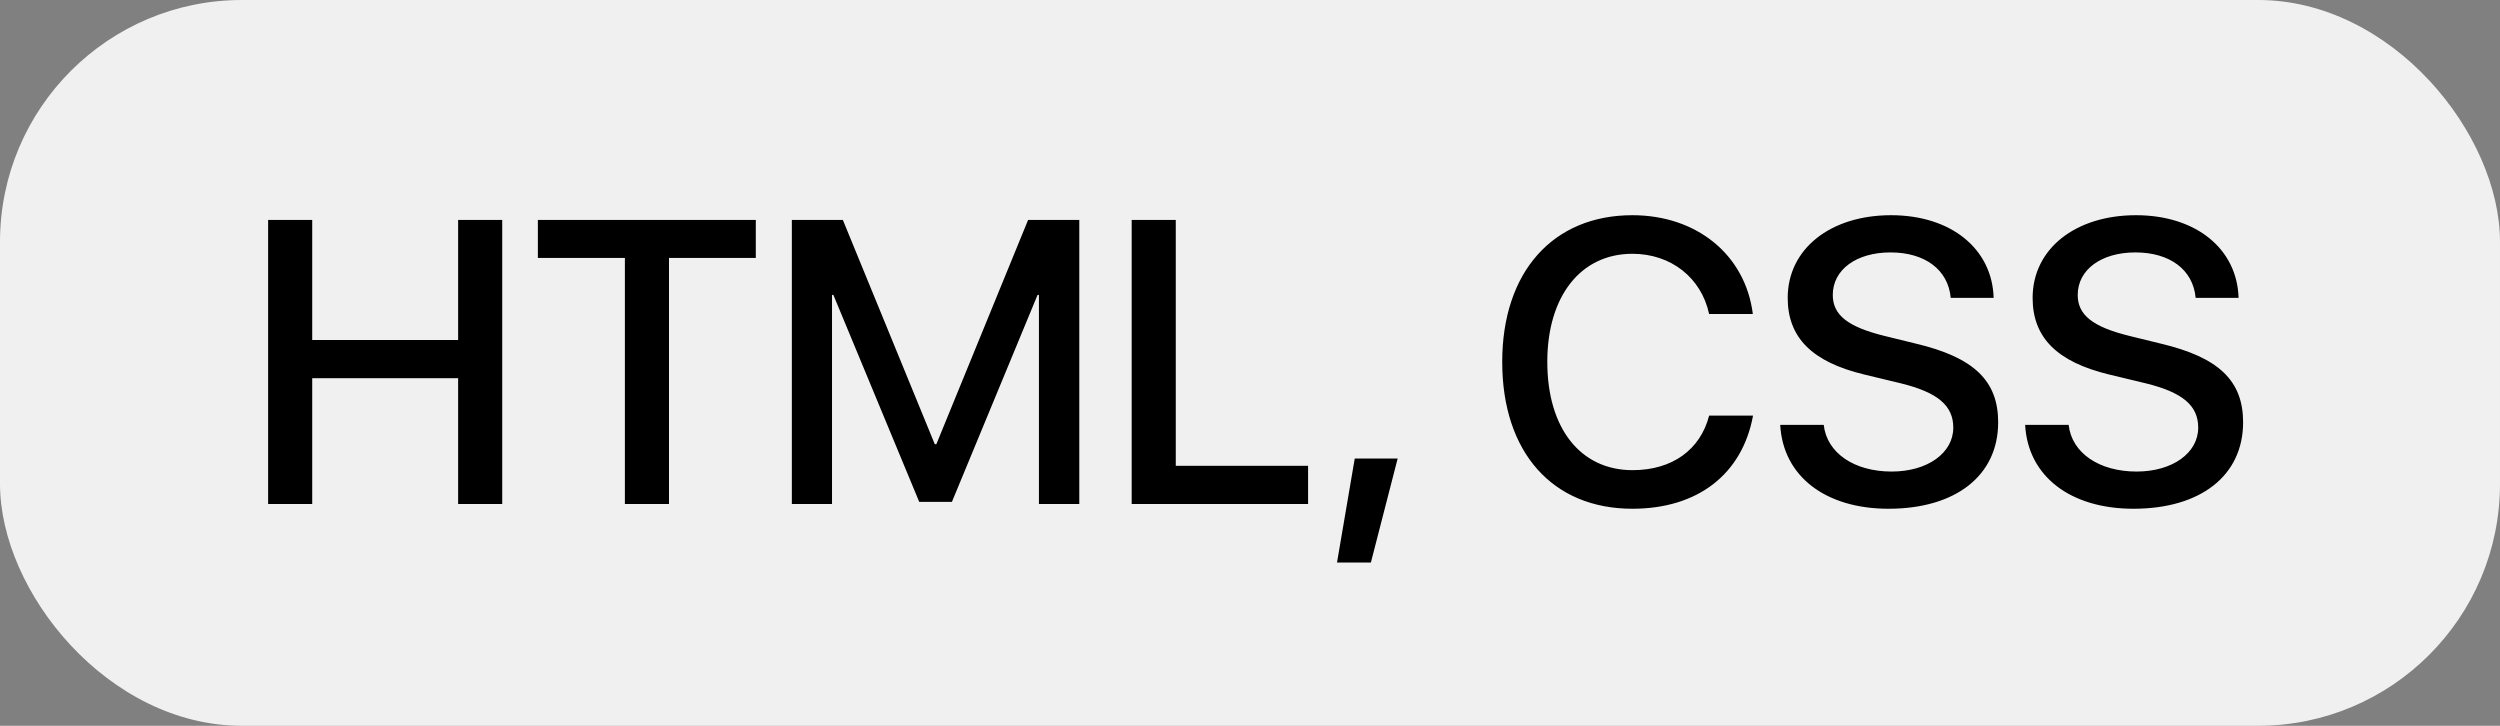
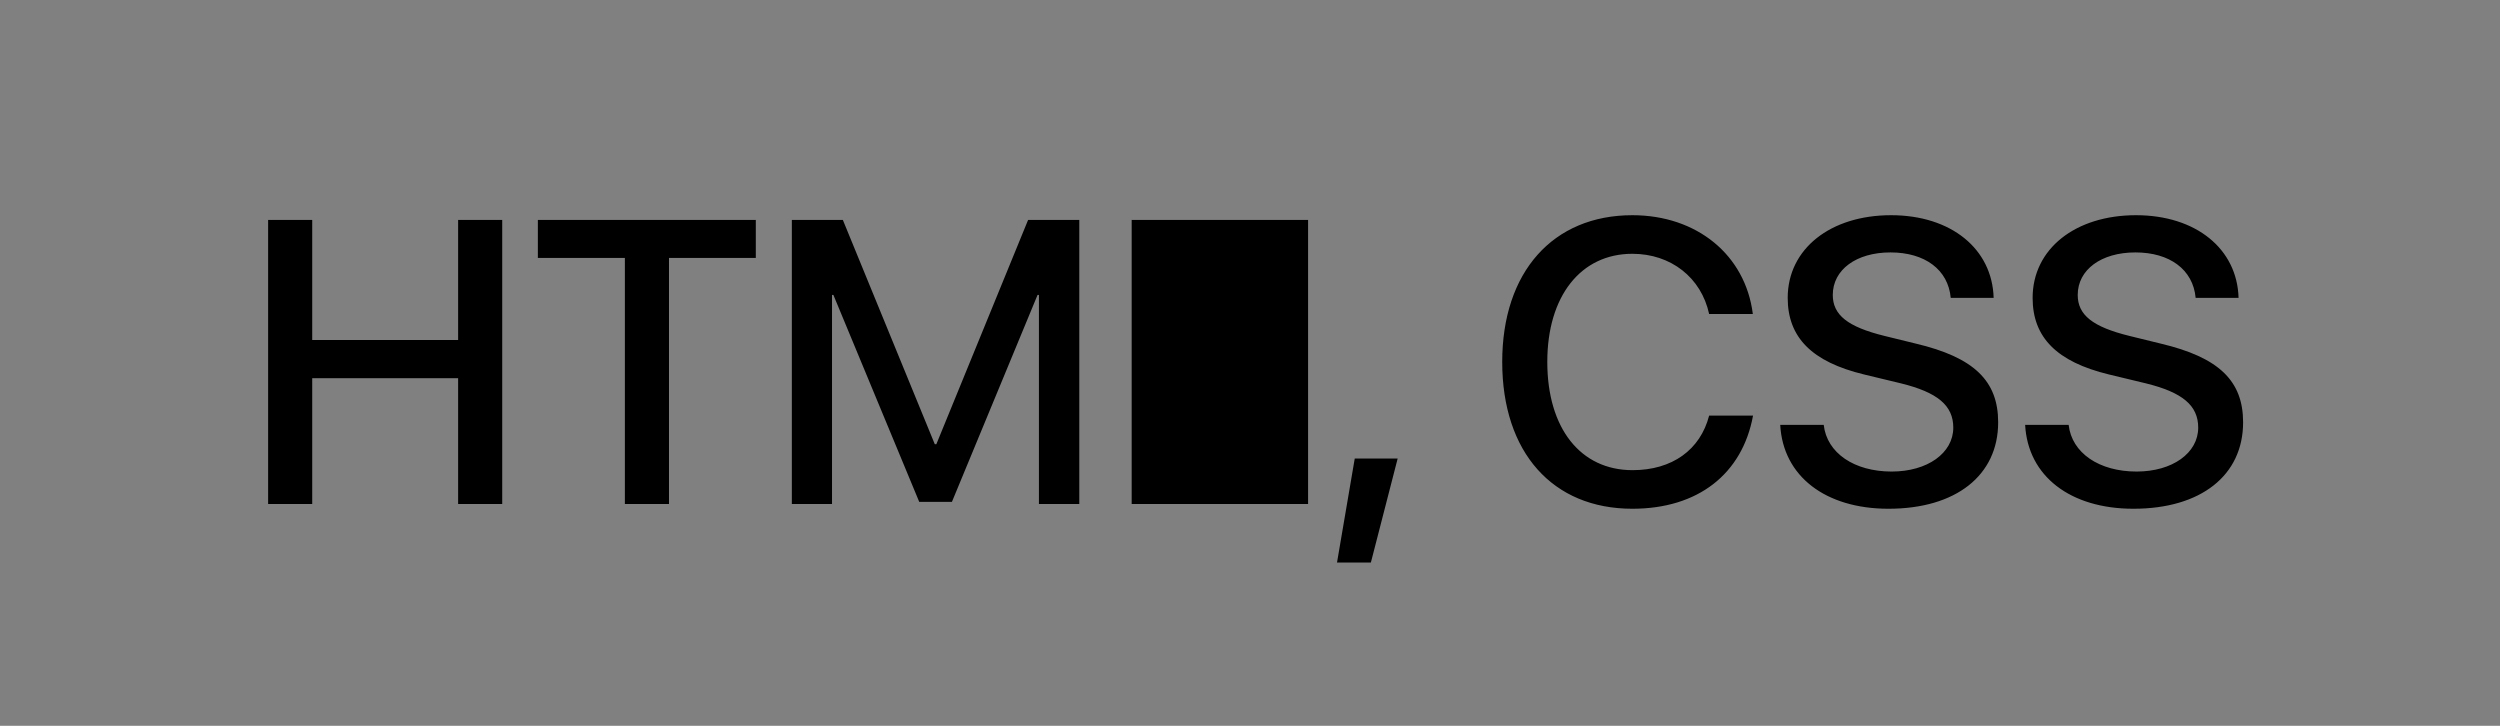
<svg xmlns="http://www.w3.org/2000/svg" width="124" height="36" viewBox="0 0 124 36" fill="none">
  <rect x="0" y="0" width="124" height="36" fill="#808080" stroke="none" />
-   <rect width="124" height="36" rx="12" fill="#F0F0F0" />
-   <path d="M24.91 25H22.723V18.76H15.486V25H13.299V10.908H15.486V16.865H22.723V10.908H24.91V25ZM33.182 25H30.994V12.793H26.678V10.908H37.488V12.793H33.182V25ZM53.533 25H51.531V14.629H51.463L47.215 24.893H45.594L41.336 14.629H41.268V25H39.275V10.908H41.805L46.365 22.031H46.443L50.994 10.908H53.533V25ZM64.881 23.105V25H56.131V10.908H58.318V23.105H64.881ZM67.996 27.9H66.316L67.195 22.744H69.324L67.996 27.9ZM80.965 25.234C77.01 25.234 74.51 22.441 74.51 17.949C74.51 13.486 77.029 10.674 80.965 10.674C84.158 10.674 86.57 12.637 86.941 15.576H84.773C84.383 13.77 82.879 12.588 80.965 12.588C78.406 12.588 76.746 14.688 76.746 17.949C76.746 21.24 78.387 23.32 80.975 23.32C82.938 23.32 84.334 22.314 84.773 20.615H86.951C86.414 23.525 84.207 25.234 80.965 25.234ZM88.299 21.074H90.457C90.613 22.471 91.971 23.389 93.826 23.389C95.603 23.389 96.883 22.471 96.883 21.211C96.883 20.117 96.111 19.463 94.285 19.014L92.459 18.574C89.871 17.949 88.67 16.738 88.67 14.775C88.67 12.344 90.789 10.674 93.797 10.674C96.775 10.674 98.816 12.344 98.885 14.775H96.756C96.629 13.369 95.467 12.52 93.768 12.52C92.068 12.52 90.906 13.379 90.906 14.629C90.906 15.625 91.648 16.211 93.465 16.66L95.018 17.041C97.908 17.725 99.109 18.887 99.109 20.947C99.109 23.584 97.01 25.234 93.67 25.234C90.545 25.234 88.436 23.623 88.299 21.074ZM100.447 21.074H102.605C102.762 22.471 104.119 23.389 105.975 23.389C107.752 23.389 109.031 22.471 109.031 21.211C109.031 20.117 108.26 19.463 106.434 19.014L104.607 18.574C102.02 17.949 100.818 16.738 100.818 14.775C100.818 12.344 102.938 10.674 105.945 10.674C108.924 10.674 110.965 12.344 111.033 14.775H108.904C108.777 13.369 107.615 12.52 105.916 12.52C104.217 12.52 103.055 13.379 103.055 14.629C103.055 15.625 103.797 16.211 105.613 16.66L107.166 17.041C110.057 17.725 111.258 18.887 111.258 20.947C111.258 23.584 109.158 25.234 105.818 25.234C102.693 25.234 100.584 23.623 100.447 21.074Z" fill="black" />
+   <path d="M24.91 25H22.723V18.76H15.486V25H13.299V10.908H15.486V16.865H22.723V10.908H24.91V25ZM33.182 25H30.994V12.793H26.678V10.908H37.488V12.793H33.182V25ZM53.533 25H51.531V14.629H51.463L47.215 24.893H45.594L41.336 14.629H41.268V25H39.275V10.908H41.805L46.365 22.031H46.443L50.994 10.908H53.533V25ZM64.881 23.105V25H56.131V10.908H58.318H64.881ZM67.996 27.9H66.316L67.195 22.744H69.324L67.996 27.9ZM80.965 25.234C77.01 25.234 74.51 22.441 74.51 17.949C74.51 13.486 77.029 10.674 80.965 10.674C84.158 10.674 86.57 12.637 86.941 15.576H84.773C84.383 13.77 82.879 12.588 80.965 12.588C78.406 12.588 76.746 14.688 76.746 17.949C76.746 21.24 78.387 23.32 80.975 23.32C82.938 23.32 84.334 22.314 84.773 20.615H86.951C86.414 23.525 84.207 25.234 80.965 25.234ZM88.299 21.074H90.457C90.613 22.471 91.971 23.389 93.826 23.389C95.603 23.389 96.883 22.471 96.883 21.211C96.883 20.117 96.111 19.463 94.285 19.014L92.459 18.574C89.871 17.949 88.67 16.738 88.67 14.775C88.67 12.344 90.789 10.674 93.797 10.674C96.775 10.674 98.816 12.344 98.885 14.775H96.756C96.629 13.369 95.467 12.52 93.768 12.52C92.068 12.52 90.906 13.379 90.906 14.629C90.906 15.625 91.648 16.211 93.465 16.66L95.018 17.041C97.908 17.725 99.109 18.887 99.109 20.947C99.109 23.584 97.01 25.234 93.67 25.234C90.545 25.234 88.436 23.623 88.299 21.074ZM100.447 21.074H102.605C102.762 22.471 104.119 23.389 105.975 23.389C107.752 23.389 109.031 22.471 109.031 21.211C109.031 20.117 108.26 19.463 106.434 19.014L104.607 18.574C102.02 17.949 100.818 16.738 100.818 14.775C100.818 12.344 102.938 10.674 105.945 10.674C108.924 10.674 110.965 12.344 111.033 14.775H108.904C108.777 13.369 107.615 12.52 105.916 12.52C104.217 12.52 103.055 13.379 103.055 14.629C103.055 15.625 103.797 16.211 105.613 16.66L107.166 17.041C110.057 17.725 111.258 18.887 111.258 20.947C111.258 23.584 109.158 25.234 105.818 25.234C102.693 25.234 100.584 23.623 100.447 21.074Z" fill="black" />
</svg>